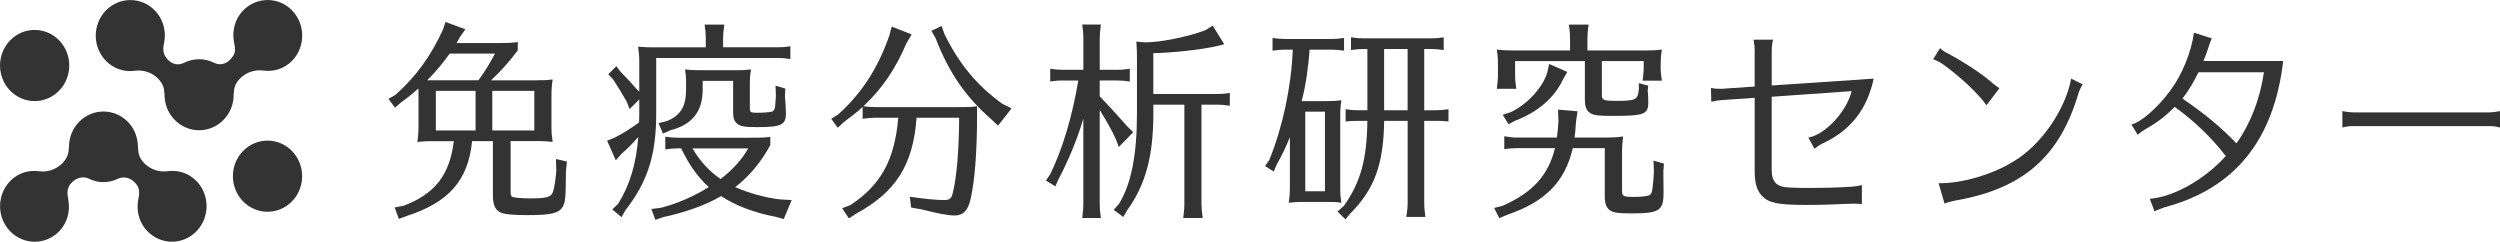
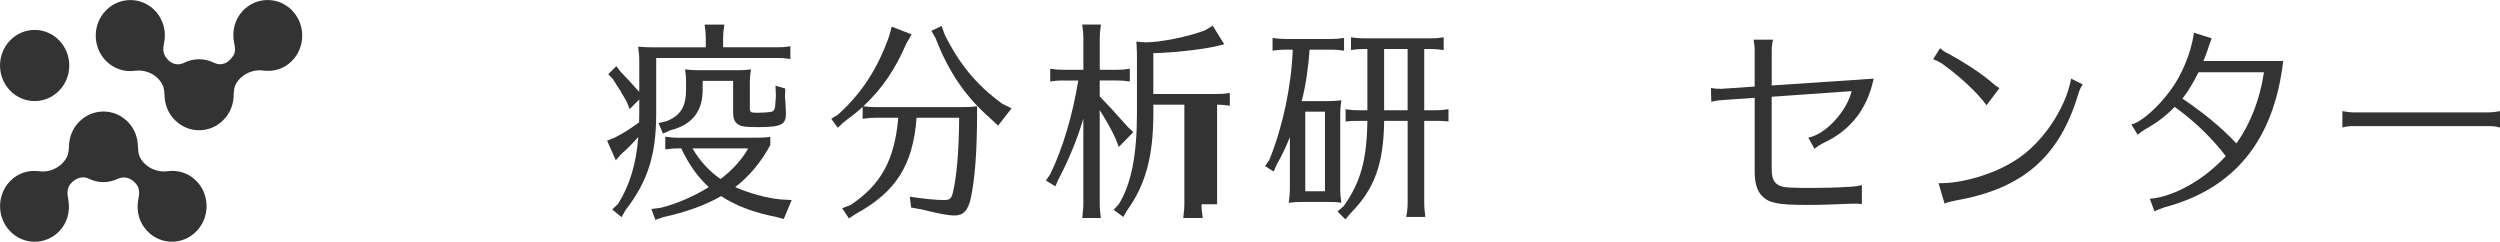
<svg xmlns="http://www.w3.org/2000/svg" width="393" height="38" viewBox="0 0 393 38" fill="none">
  <g clip-path="url(#clip0_102_189)">
-     <path d="M84.39 12.617C85.513 12.617 85.873 12.617 86.876 12.488C86.72 13.567 86.69 14.03 86.69 15.338V20.052C86.69 20.805 86.75 21.397 86.876 22.31C85.873 22.211 85.603 22.18 84.877 22.18H80.271V30.14C80.271 30.732 80.361 30.929 80.668 30.991C81.004 31.09 82.271 31.189 83.273 31.189C85.909 31.189 86.666 30.991 86.936 30.14C87.116 29.646 87.362 28.11 87.452 26.833L87.392 25L89.122 25.395L88.966 26.938C88.936 31.164 88.875 31.719 88.479 32.472C87.873 33.521 86.69 33.817 82.907 33.817C80.572 33.817 79.359 33.687 78.728 33.422C77.852 33.027 77.485 32.243 77.485 30.701V22.187H74.213C73.606 28.344 70.55 31.818 63.946 33.946L62.703 34.409L62.036 32.608L63.429 32.348C68.371 30.485 70.7 27.499 71.337 22.193H67.698C66.942 22.193 66.485 22.224 65.609 22.322C65.759 21.175 65.789 20.786 65.789 19.472V14.986C65.789 14.431 65.789 14.203 65.759 13.907C65.092 14.53 63.976 15.449 63.003 16.134L62.096 16.924L61.063 15.548L62.186 14.888C65.338 12.105 67.764 8.767 69.608 4.701L70.034 3.455L73.156 4.603L72.309 5.818C72.039 6.343 71.943 6.472 71.763 6.768H77.912C80.061 6.768 80.487 6.737 81.394 6.602V7.916C80.151 9.588 78.788 11.124 77.185 12.63H84.396L84.39 12.617ZM67.482 12.617H75.21C76.176 11.309 77.089 9.835 77.816 8.422H70.694C69.602 9.964 68.329 11.47 67.152 12.617H67.488H67.482ZM68.515 14.289V20.509H74.759V14.289H68.515ZM77.389 14.289V20.509H83.994V14.289H77.389Z" fill="#333333" />
    <path d="M110.947 6.028C110.947 5.602 110.917 5.207 110.887 4.818L110.797 4.164L110.767 3.868H113.859C113.703 5.114 113.673 5.343 113.673 6.028V7.434H122.247C122.974 7.434 123.37 7.403 124.247 7.274V9.273L123.94 9.242C123.244 9.143 122.968 9.113 122.241 9.113H103.154V17.923C103.154 24.346 101.821 28.535 98.338 33.027L97.702 34.137L96.249 32.928L97.161 32.046C99.011 29.097 100.007 25.759 100.344 21.532C99.251 22.742 98.62 23.396 97.768 24.118L96.801 25.197L95.438 22.119L96.711 21.594C97.984 20.94 99.077 20.249 100.464 19.237C100.494 18.256 100.494 18.157 100.494 17.861V15.634L98.981 17.146L98.524 15.998C97.798 14.721 97.401 14.03 96.345 12.426L95.618 11.673L96.891 10.396L97.528 11.247C98.554 12.296 99.191 12.981 100.313 14.258L100.494 14.419V9.834C100.494 8.884 100.464 8.428 100.313 7.342C101.586 7.441 102.103 7.441 102.799 7.441H110.947V6.034V6.028ZM106.582 23.328C105.855 23.328 105.549 23.359 104.583 23.488V21.489C105.519 21.619 105.916 21.65 106.582 21.65H117.612C119.551 21.65 119.978 21.65 121.094 21.52V22.797C119.671 25.45 117.822 27.677 115.576 29.417C117.846 30.398 120.338 31.09 122.668 31.349L124.451 31.447L123.208 34.427L121.875 34.069C118.603 33.446 115.697 32.367 113.361 30.824C110.965 32.231 107.843 33.348 104.27 34.131L103.027 34.557L102.391 32.854L103.904 32.657C106.33 32.064 109.176 30.824 111.421 29.411C109.692 27.838 108.269 25.839 107.086 23.322H106.57L106.582 23.328ZM115.823 11.044C116.825 11.044 117.186 11.013 118.062 10.914C117.906 11.827 117.876 12.16 117.876 13.339V17.072C117.876 17.633 118.062 17.726 118.939 17.726C120.092 17.726 121.118 17.633 121.395 17.534C121.641 17.436 121.731 17.238 121.851 16.776C121.881 16.448 121.911 15.862 121.971 15.042L121.911 13.468L123.454 13.925L123.394 15.202C123.484 16.214 123.55 17.362 123.55 17.818C123.55 19.62 122.824 19.984 119.095 19.984C117.126 19.984 116.459 19.885 115.943 19.49C115.456 19.132 115.246 18.577 115.246 17.689V12.71H110.461V14.085C110.461 17.522 108.798 19.62 105.399 20.471L104.216 20.996L103.52 19.354L104.853 19.027C107.032 18.108 107.849 16.732 107.849 14.048V12.938C107.849 12.216 107.819 11.759 107.699 10.908C108.485 11.007 108.912 11.037 109.878 11.037H115.817L115.823 11.044ZM108.858 23.328C110.01 25.29 111.494 26.931 113.277 28.14C115.096 26.764 116.669 25.061 117.612 23.328H108.858Z" fill="#333333" />
    <path d="M142.506 6.78C140.753 10.877 138.687 13.919 135.721 16.707C136.508 16.806 136.994 16.837 137.6 16.837H150.744C152.257 16.837 152.533 16.837 153.596 16.707V17.917C153.596 23.648 153.26 28.233 152.593 31.219C152.197 33.051 151.44 33.872 150.077 33.872C149.045 33.872 147.471 33.576 144.896 32.922L143.232 32.626L143.022 30.923C145.232 31.25 147.111 31.447 148.414 31.447C149.327 31.447 149.567 31.219 149.807 30.207C150.414 27.684 150.744 23.556 150.78 18.509H144.085C143.539 25.944 140.843 30.17 134.544 33.613L133.451 34.335L132.389 32.73L133.692 32.237C138.483 29.059 140.633 25.16 141.209 18.509H137.606C136.88 18.509 136.574 18.54 135.607 18.676V16.806C134.64 17.689 133.884 18.281 132.641 19.2L131.698 20.082L130.671 18.676L131.728 18.015C135.397 14.739 137.937 10.846 139.756 5.731L140.182 4.189L143.304 5.404L142.518 6.78H142.506ZM148.474 5.373C150.78 10.056 153.566 13.431 157.565 16.313L159.018 17.035L156.898 19.749L155.775 18.7C151.807 15.227 149.171 11.426 147.081 6.021L146.415 4.843L148.018 4.084L148.474 5.361V5.373Z" fill="#333333" />
-     <path d="M167.094 12.648C166.367 12.648 166.031 12.679 165.094 12.809V10.809C165.971 10.939 166.427 10.97 167.094 10.97H170.306V6.022C170.306 5.596 170.276 5.201 170.246 4.812L170.156 4.158L170.126 3.862H173.062C172.912 5.109 172.882 5.337 172.882 6.022V10.97H175.608C176.304 10.97 176.761 10.939 177.607 10.809V12.809L177.271 12.778L176.845 12.716C176.509 12.685 176.118 12.654 175.602 12.654H172.876V15.147C174.149 16.455 175.116 17.504 177.295 19.959L178.148 20.78L175.878 23.106L175.392 21.829C174.695 20.317 173.909 18.948 172.876 17.306V32.114C172.876 32.836 172.906 32.965 173.056 34.273H170.12L170.15 34.113L170.21 33.453C170.27 33.027 170.3 32.632 170.3 32.114V18.682L170.21 18.91L170.15 19.139C169.273 22.051 167.88 25.395 166.361 28.245L165.905 29.294L164.422 28.381L165.088 27.4C167.058 23.371 168.571 18.263 169.508 12.661H167.082L167.094 12.648ZM188.877 32.108C188.877 32.83 188.907 32.959 189.064 34.267H186.001L186.031 34.107L186.091 33.447C186.151 33.021 186.181 32.626 186.181 32.108V16.449H181.306V17.825C181.306 24.544 180.093 29.029 177.187 33.058L176.581 34.107L175.068 32.99L175.884 32.077C177.823 28.967 178.73 24.377 178.73 17.825V9.409C178.73 8.391 178.73 8.033 178.64 6.528C179.096 6.589 179.703 6.657 180.093 6.657C182.399 6.657 186.818 5.775 189.454 4.757L190.637 4.035L192.45 6.953L190.997 7.311C188.571 7.836 184.332 8.292 181.3 8.36V14.777H191.327C192.054 14.777 192.444 14.746 193.327 14.616V16.615L193.02 16.584C192.324 16.486 192.048 16.455 191.327 16.455H188.871V32.114L188.877 32.108Z" fill="#333333" />
+     <path d="M167.094 12.648C166.367 12.648 166.031 12.679 165.094 12.809V10.809C165.971 10.939 166.427 10.97 167.094 10.97H170.306V6.022C170.306 5.596 170.276 5.201 170.246 4.812L170.156 4.158L170.126 3.862H173.062C172.912 5.109 172.882 5.337 172.882 6.022V10.97H175.608C176.304 10.97 176.761 10.939 177.607 10.809V12.809L177.271 12.778L176.845 12.716C176.509 12.685 176.118 12.654 175.602 12.654H172.876V15.147C174.149 16.455 175.116 17.504 177.295 19.959L178.148 20.78L175.878 23.106L175.392 21.829C174.695 20.317 173.909 18.948 172.876 17.306V32.114C172.876 32.836 172.906 32.965 173.056 34.273H170.12L170.15 34.113L170.21 33.453C170.27 33.027 170.3 32.632 170.3 32.114V18.682L170.21 18.91L170.15 19.139C169.273 22.051 167.88 25.395 166.361 28.245L165.905 29.294L164.422 28.381L165.088 27.4C167.058 23.371 168.571 18.263 169.508 12.661H167.082L167.094 12.648ZM188.877 32.108C188.877 32.83 188.907 32.959 189.064 34.267H186.001L186.031 34.107L186.091 33.447C186.151 33.021 186.181 32.626 186.181 32.108V16.449H181.306V17.825C181.306 24.544 180.093 29.029 177.187 33.058L176.581 34.107L175.068 32.99L175.884 32.077C177.823 28.967 178.73 24.377 178.73 17.825V9.409C178.73 8.391 178.73 8.033 178.64 6.528C179.096 6.589 179.703 6.657 180.093 6.657C182.399 6.657 186.818 5.775 189.454 4.757L190.637 4.035L192.45 6.953L190.997 7.311C188.571 7.836 184.332 8.292 181.3 8.36V14.777H191.327C192.054 14.777 192.444 14.746 193.327 14.616V16.615L193.02 16.584C192.324 16.486 192.048 16.455 191.327 16.455V32.114L188.877 32.108Z" fill="#333333" />
    <path d="M210.679 29.744C210.679 30.368 210.739 31.12 210.859 31.873C209.922 31.744 209.772 31.744 208.493 31.744H204.494C203.828 31.744 203.558 31.774 202.585 31.873C202.735 30.793 202.771 30.398 202.771 29.158V21.557C202.105 23.198 201.528 24.438 200.742 25.783L200.225 26.962L198.862 26.11L199.529 25.16C201.648 19.953 202.981 13.697 203.227 7.805H202.045C201.318 7.805 200.982 7.835 200.045 7.965V5.966C200.922 6.095 201.378 6.126 202.045 6.126H209.286C210.042 6.126 210.379 6.095 211.285 5.966V7.965C210.258 7.835 210.102 7.805 209.286 7.805H205.863C205.707 10.39 205.227 13.703 204.62 15.893H208.499C209.562 15.893 210.012 15.862 210.865 15.764C210.715 16.812 210.685 17.238 210.685 18.485V29.751L210.679 29.744ZM208.283 17.559H205.191V30.071H208.283V17.559ZM223.882 17.331H225.702C226.398 17.331 226.854 17.3 227.701 17.164V19.095C226.914 19.034 226.638 18.997 226.128 18.997H223.888V31.935C223.888 32.657 223.918 32.786 224.068 34.1H221.072C221.102 33.872 221.102 33.736 221.192 33.28C221.252 32.724 221.282 32.428 221.282 31.935V18.997H217.59C217.5 25.814 216.077 29.707 212.318 33.508L211.501 34.489L210.258 33.249L211.255 32.367C213.891 28.634 214.864 25.129 214.954 19.003H213.531C212.654 19.003 212.348 19.003 211.531 19.102V17.17C212.438 17.3 212.834 17.337 213.531 17.337H214.954V7.706H214.317C213.651 7.706 213.321 7.737 212.378 7.866V5.867C213.291 5.997 213.711 6.028 214.317 6.028H224.951C225.708 6.028 226.044 5.997 226.95 5.867V7.866C225.918 7.737 225.768 7.706 224.951 7.706H223.888V17.337L223.882 17.331ZM217.584 7.7V17.331H221.276V7.7H217.584Z" fill="#333333" />
-     <path d="M238.503 23.291C237.746 23.291 237.44 23.322 236.473 23.451V21.421C237.656 21.619 237.866 21.619 238.503 21.619H244.741C244.861 20.798 244.927 20.243 244.987 19.034L244.927 17.232L247.989 17.491L247.743 19.194C247.653 20.471 247.623 20.866 247.527 21.619H252.679C253.736 21.619 254.192 21.588 255.165 21.452C255.014 22.532 254.984 23.026 254.984 24.334V29.936C254.984 30.855 255.135 30.954 256.954 30.954C257.981 30.954 259.013 30.824 259.289 30.688C259.56 30.559 259.656 30.331 259.776 29.609C259.926 28.264 259.956 27.776 259.992 26.986L259.932 25.253L261.571 25.715L261.481 26.962C261.501 28.817 261.511 29.93 261.511 30.3C261.511 33.119 260.845 33.545 256.479 33.545C254.42 33.545 253.633 33.446 253.087 33.058C252.511 32.663 252.27 32.009 252.27 30.793V23.291H247.239C246.026 28.566 242.904 31.744 236.905 33.773L235.693 34.298L234.876 32.688L236.179 32.361C240.904 30.294 243.39 27.579 244.447 23.285H238.509L238.503 23.291ZM238.172 9.6V11.827C238.172 12.518 238.202 12.679 238.358 13.956H235.296L235.326 13.795L235.386 13.141C235.446 12.716 235.476 12.352 235.476 11.827V10.383C235.476 9.106 235.446 8.847 235.296 7.798C236.203 7.897 236.629 7.928 237.692 7.928H246.813V6.028C246.813 5.602 246.783 5.207 246.752 4.818L246.662 4.164L246.632 3.868H249.725C249.575 5.114 249.544 5.312 249.544 6.028V7.928H258.875C259.932 7.928 260.388 7.897 261.241 7.798C261.085 8.779 261.055 9.501 261.055 10.353V10.55C261.055 11.303 261.085 11.463 261.241 12.679H258.209L258.239 12.518L258.299 11.895C258.359 11.5 258.389 11.105 258.389 10.581V9.6H251.814V15.005C251.814 15.727 252.18 15.856 253.934 15.856C257.206 15.856 257.446 15.727 257.626 14.024V13.074L259.109 13.468L259.019 14.19C259.079 14.776 259.109 15.338 259.109 16.091C259.109 17.954 258.473 18.219 253.627 18.219C251.172 18.219 250.415 18.12 249.869 17.695C249.352 17.3 249.142 16.714 249.142 15.628V9.6H238.172ZM246.38 11.303L245.654 12.58C244.321 15.4 241.685 17.658 238.196 18.966L237.14 19.527L236.227 18.053L237.5 17.627C240.076 16.411 242.495 13.795 243.222 11.432L243.528 10.056L246.374 11.303H246.38Z" fill="#333333" />
    <path d="M275.849 8.064C275.849 7.539 275.789 6.984 275.663 6.231H278.726C278.575 6.855 278.515 7.379 278.515 8.064V13.438L294.541 12.358C293.538 17.109 290.968 20.416 286.783 22.415C286.147 22.711 285.811 22.939 285.24 23.396L284.268 21.631C286.903 21.169 290.266 17.602 291.082 14.326L278.509 15.209V26.573C278.509 28.671 279.266 29.424 281.445 29.485C282.929 29.547 283.475 29.547 284.568 29.547C286.687 29.547 288.993 29.485 290.326 29.387C290.65 29.366 290.872 29.356 290.992 29.356C291.569 29.325 292.145 29.226 292.686 29.097V32.077C292.079 32.015 291.779 32.015 291.413 32.015C291.196 32.015 291.016 32.015 290.35 32.046C288.35 32.145 286.261 32.213 283.895 32.213C279.476 32.213 278.017 31.916 276.93 30.738C276.174 29.917 275.837 28.739 275.837 26.907V15.375L270.716 15.733C270.169 15.764 269.893 15.801 269.017 15.998L268.957 13.833C269.473 13.931 269.893 13.962 270.59 13.962L275.831 13.604V8.07L275.849 8.064Z" fill="#333333" />
    <path d="M312.284 16.547C310.891 14.616 308.165 12.062 305.283 9.995C304.736 9.668 304.43 9.501 303.89 9.304L304.982 7.57C305.379 7.928 305.679 8.163 306.195 8.391C308.711 9.736 311.257 11.408 312.89 12.778C313.196 13.074 313.833 13.567 314.313 13.857L312.284 16.541V16.547ZM304.736 28.794C308.249 28.893 313.31 27.419 316.553 25.358C320.822 22.834 324.701 17.238 325.583 12.358L327.403 13.271C327.066 13.765 326.856 14.252 326.676 14.875C323.734 24.673 317.952 29.683 307.438 31.515C306.742 31.645 306.105 31.812 305.685 32.009L304.742 28.794H304.736Z" fill="#333333" />
    <path d="M335.052 19.558C336.475 19.299 339.171 16.942 341.11 14.32C342.984 11.827 344.443 8.323 344.893 5.146L347.685 6.028C347.595 6.225 347.529 6.386 347.469 6.583C347.409 6.682 347.289 7.077 347.103 7.663C346.857 8.385 346.706 8.81 346.376 9.594H358.919C357.466 22.038 351.282 29.671 340.252 32.589C339.675 32.786 339.285 32.953 338.679 33.212L337.952 31.25C341.711 30.954 346.586 28.202 349.889 24.531C347.679 21.65 344.953 19.028 341.861 16.8C340.498 18.207 339.069 19.293 337.316 20.274C336.679 20.669 336.403 20.86 336.043 21.187L335.04 19.546L335.052 19.558ZM345.596 11.371C344.839 12.913 343.962 14.388 343.08 15.498C346.472 17.794 349.138 19.984 351.564 22.538C353.773 19.459 355.257 15.628 355.893 11.365H345.59L345.596 11.371Z" fill="#333333" />
    <path d="M393 20.052C392.453 19.892 391.907 19.824 391.366 19.824H369.859C369.282 19.824 368.766 19.892 368.22 20.052V17.467C368.916 17.596 369.433 17.664 369.859 17.664H391.366C391.793 17.664 392.339 17.602 393 17.467V20.052Z" fill="#333333" />
-     <path d="M38.205 23.742C36.08 25.926 36.08 29.467 38.205 31.651C40.331 33.836 43.777 33.836 45.903 31.651C48.028 29.467 48.028 25.926 45.903 23.742C43.777 21.558 40.331 21.558 38.205 23.742Z" fill="#333333" />
    <path d="M9.295 14.252C11.42 12.068 11.42 8.526 9.295 6.342C7.169 4.158 3.723 4.158 1.597 6.342C-0.528 8.526 -0.528 12.068 1.597 14.252C3.723 16.436 7.169 16.436 9.295 14.252Z" fill="#333333" />
    <path d="M30.868 28.449C29.625 27.172 27.938 26.69 26.323 26.913H26.341C25.074 27.091 23.699 26.672 22.708 25.697C21.843 24.759 21.753 24.222 21.681 23.081C21.681 23.056 21.681 23.038 21.681 23.013C21.681 23.001 21.681 22.995 21.681 22.982C21.651 21.6 21.141 20.231 20.114 19.169C17.989 16.985 14.542 16.985 12.417 19.169C11.36 20.255 10.844 21.674 10.844 23.099C10.765 24.204 10.657 24.735 9.811 25.66L9.769 25.703C8.778 26.672 7.409 27.098 6.142 26.919C4.527 26.697 2.846 27.184 1.603 28.455C-0.523 30.639 -0.523 34.181 1.603 36.365C3.728 38.549 7.175 38.549 9.3 36.365C10.603 35.026 11.054 33.193 10.748 31.466C10.729 31.318 10.711 31.201 10.711 31.201V31.17V31.182C10.435 29.973 10.777 29.288 11.102 28.887L11.414 28.566C12.104 27.943 13.065 27.671 13.918 28.066C15.401 28.813 17.088 28.819 18.577 28.085C19.448 27.69 20.445 27.943 21.123 28.615L21.183 28.677C21.567 29.06 22.108 29.683 21.765 31.201C21.765 31.201 21.729 31.392 21.711 31.521C21.423 33.23 21.892 35.038 23.182 36.358C25.308 38.543 28.754 38.543 30.88 36.358C33.005 34.174 33.005 30.633 30.88 28.449H30.868Z" fill="#333333" />
    <path d="M45.921 1.641C43.795 -0.543 40.349 -0.543 38.223 1.641C36.914 2.986 36.464 4.831 36.776 6.571C36.794 6.688 36.83 6.873 36.83 6.873C37.155 8.317 36.71 8.718 36.29 9.255L36.11 9.44C35.431 10.112 34.537 10.291 33.66 9.872C32.159 9.125 30.418 9.131 28.923 9.878C28.052 10.303 27.157 10.131 26.473 9.471L26.305 9.298C25.987 8.872 25.464 8.341 25.759 6.929C26.197 5.09 25.735 3.079 24.341 1.647C22.216 -0.537 18.77 -0.537 16.644 1.647C14.518 3.831 14.518 7.373 16.644 9.557C17.899 10.846 19.616 11.358 21.249 11.118C22.498 10.964 23.825 11.352 24.804 12.309L24.846 12.352C25.674 13.253 25.788 13.796 25.861 14.851C25.855 16.294 26.383 17.738 27.452 18.836C29.577 21.02 33.024 21.02 35.149 18.836C36.236 17.72 36.758 16.257 36.734 14.795C36.806 13.752 36.92 13.21 37.755 12.309C38.752 11.334 40.121 10.914 41.388 11.093C42.997 11.309 44.678 10.828 45.915 9.557C48.041 7.373 48.041 3.831 45.915 1.647L45.921 1.641Z" fill="#333333" />
  </g>
  <defs>
    <clipPath id="clip0_102_189">
      <rect width="393" height="38" fill="white" />
    </clipPath>
  </defs>
</svg>